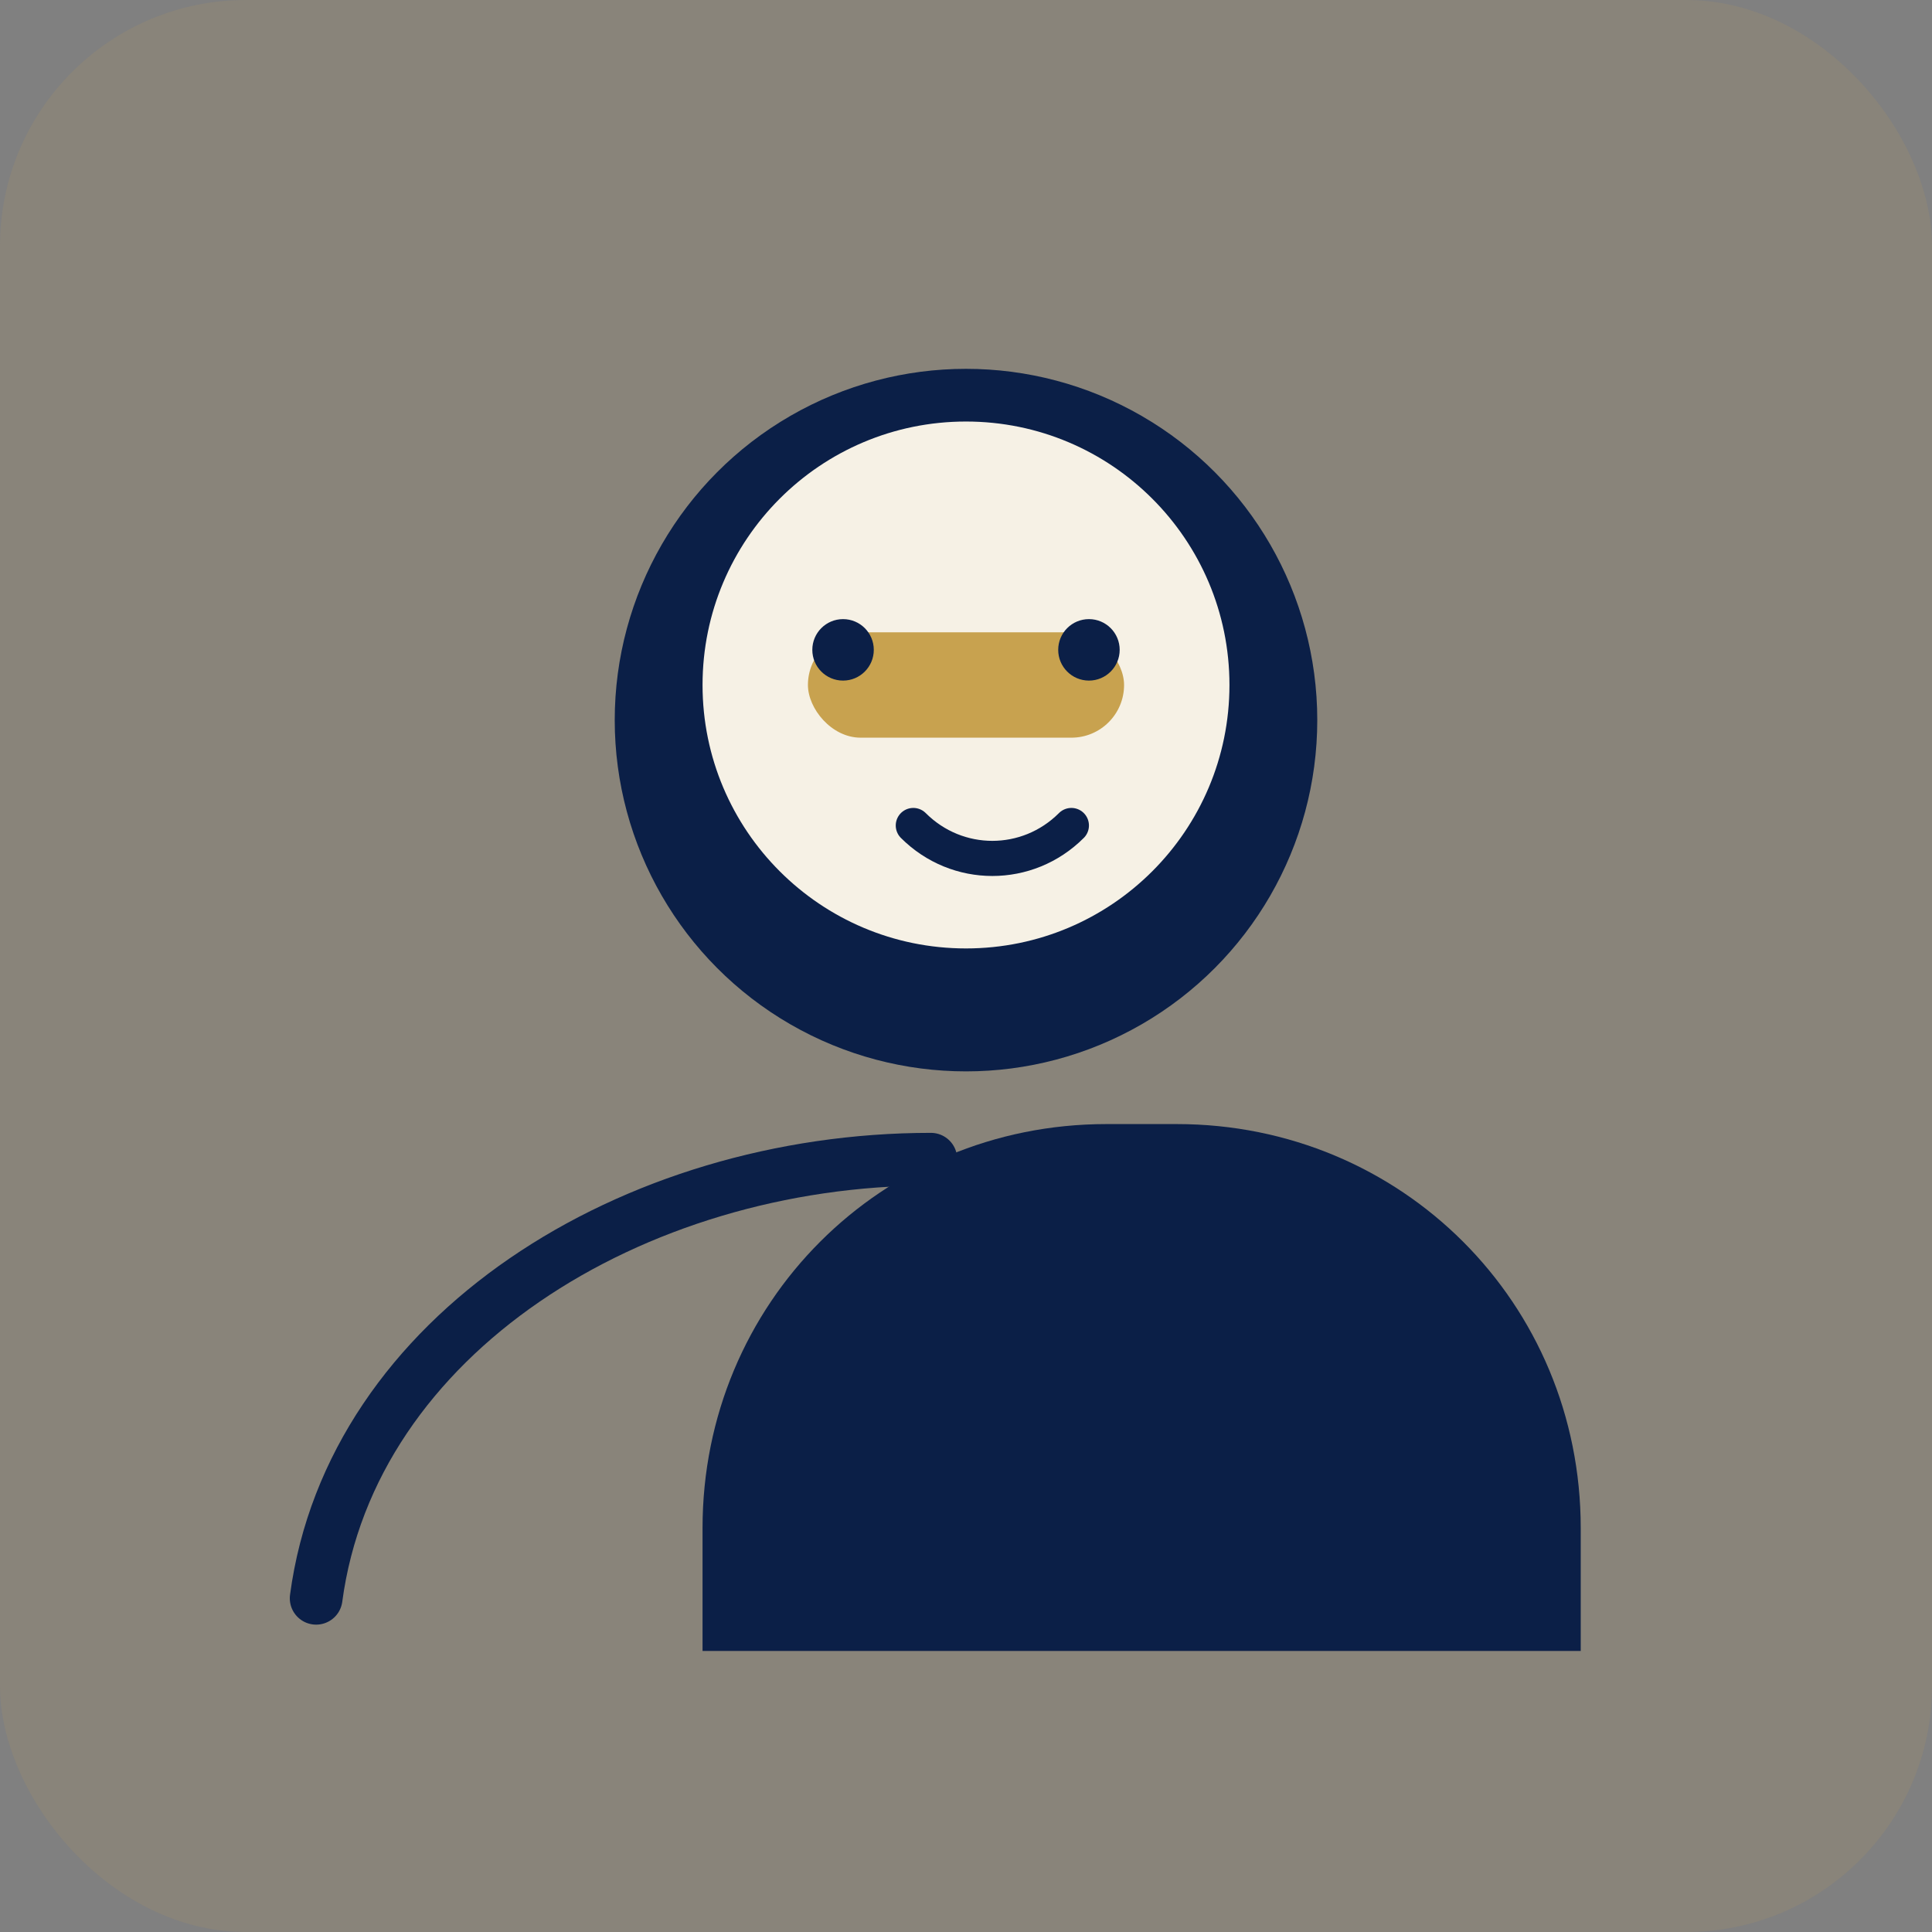
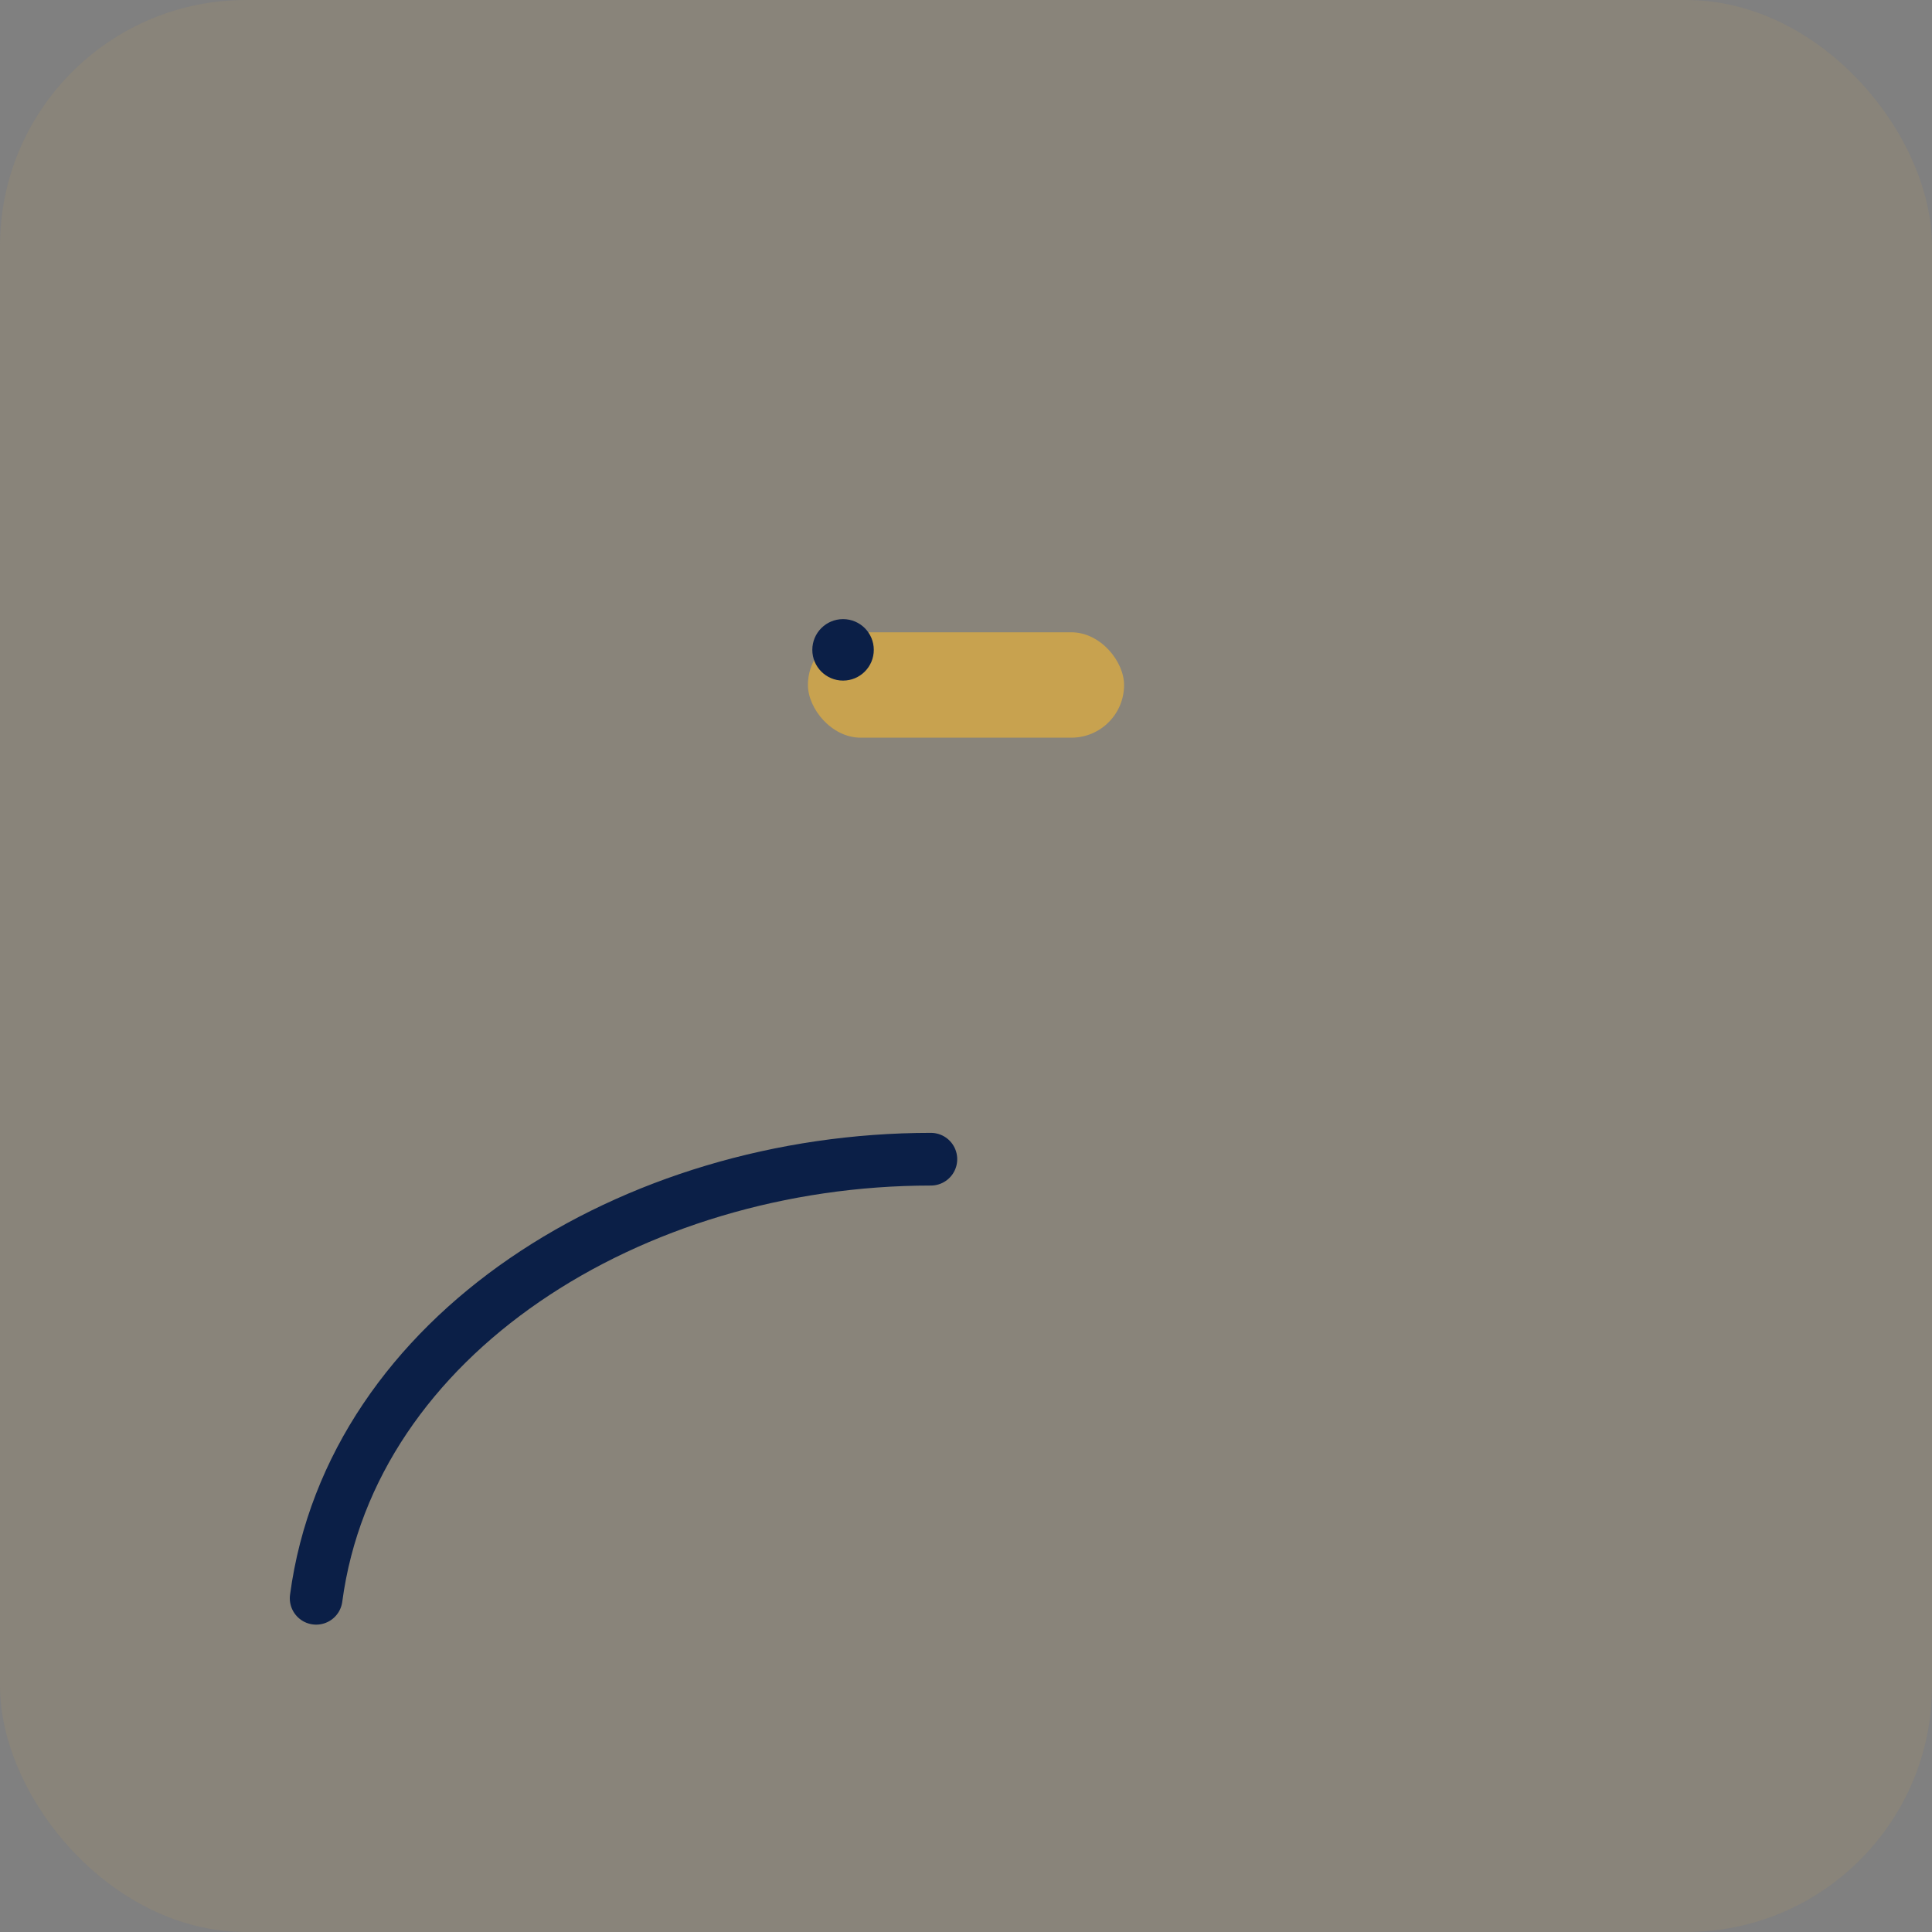
<svg xmlns="http://www.w3.org/2000/svg" width="220" height="220" viewBox="0 0 220 220" fill="none">
  <rect x="0" y="0" width="220" height="220" fill="#808080" stroke="none" />
  <rect width="220" height="220" rx="28" fill="#C8A24F" opacity="0.12" />
-   <circle cx="110" cy="82" r="40" fill="#0B1F47" />
-   <circle cx="110" cy="78" r="30" fill="#F6F1E5" />
-   <path d="M80 174C80 148.386 100.386 128 126 128H134C159.614 128 180 148.386 180 174V188H80V174Z" fill="#0B1F47" />
  <path d="M36 182C40 152 72 132 106 132" stroke="#0B1F47" stroke-width="6" stroke-linecap="round" />
  <rect x="92" y="72" width="36" height="12" rx="6" fill="#C8A24F" />
  <circle cx="96" cy="74" r="3.5" fill="#0B1F47" />
-   <circle cx="124" cy="74" r="3.5" fill="#0B1F47" />
-   <path d="M104 94C109 99 117 99 122 94" stroke="#0B1F47" stroke-width="4" stroke-linecap="round" />
</svg>